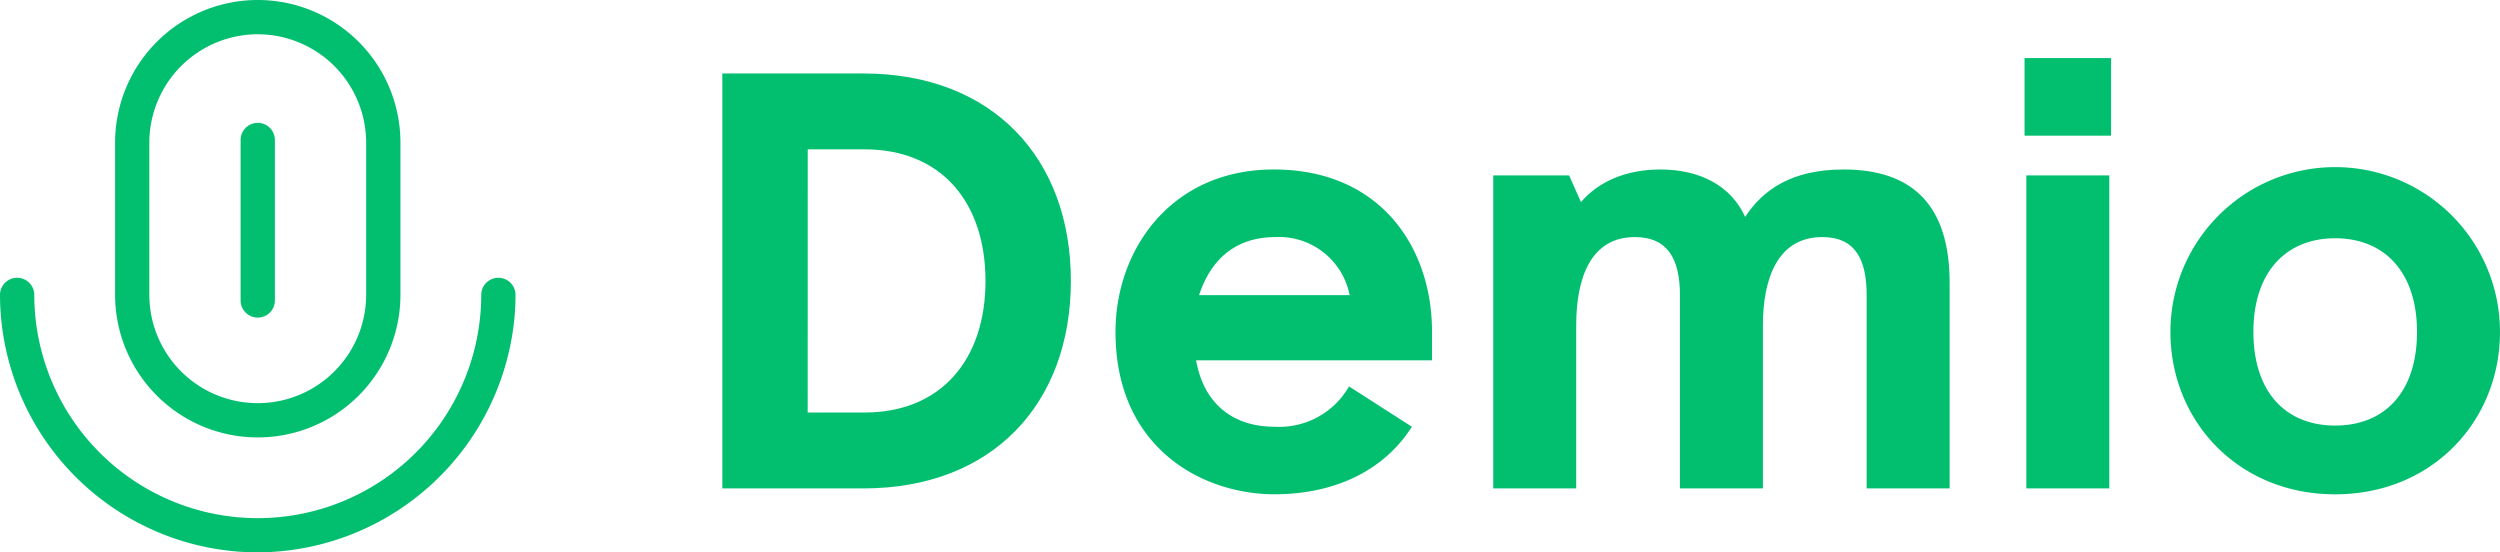
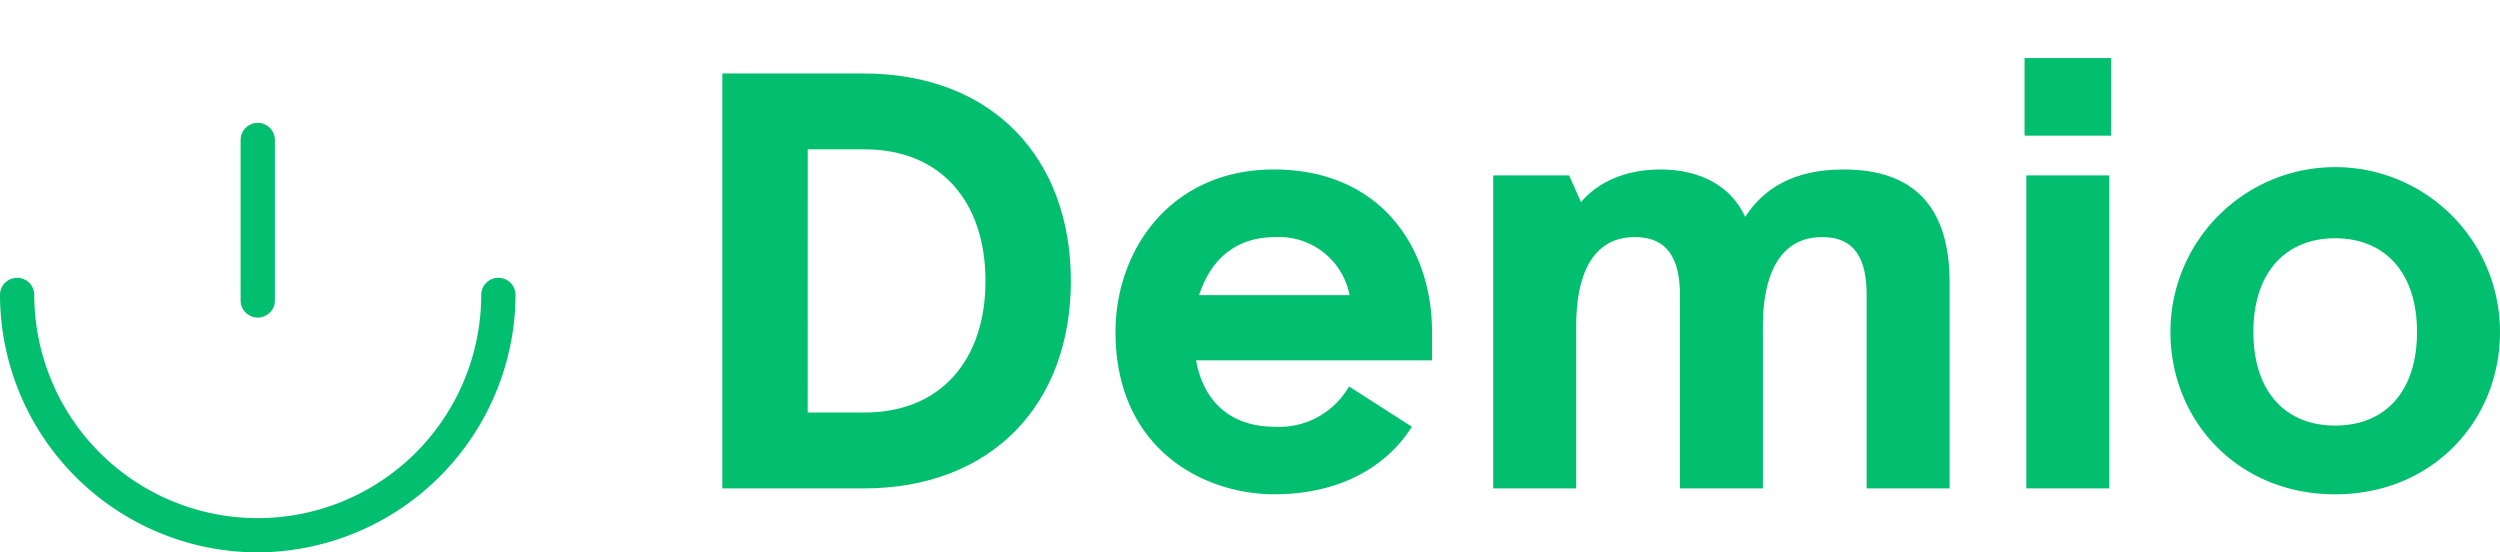
<svg xmlns="http://www.w3.org/2000/svg" id="Demio" width="400.002" height="88.38" viewBox="0 0 400.002 88.38">
  <g id="Layer_1" data-name="Layer 1" transform="translate(0)">
    <g id="Group_30904" data-name="Group 30904">
      <g id="Group_30902" data-name="Group 30902" transform="translate(115.576 9.288)">
        <path id="Path_114218" data-name="Path 114218" d="M86.8,75.215V8.83h22.573c20.579,0,33.193,13.468,33.193,33.19s-12.614,33.2-33.193,33.2Zm13.658-12.139h9.1c12.234,0,19.348-8.44,19.348-21.057S121.8,20.969,109.566,20.969h-9.1Z" transform="translate(-86.803 -6.362)" fill="#02bf6f" />
        <path id="Path_114219" data-name="Path 114219" d="M134.049,46.354c0-13.18,8.914-25.987,25.319-25.987,17.262,0,25.323,12.709,25.323,25.9V50.9H146.945c1.234,7.019,5.975,10.626,12.519,10.626a12.866,12.866,0,0,0,11.949-6.449l10.054,6.449c-4.361,6.921-12.234,10.81-22,10.81C148.179,72.341,134.049,65.132,134.049,46.354Zm37.459-5.88a11.506,11.506,0,0,0-11.854-9.291c-5.785,0-10.146,2.94-12.234,9.291Z" transform="translate(-71.143 -2.538)" fill="#02bf6f" />
        <path id="Path_114220" data-name="Path 114220" d="M252.464,38.483V71.391H239.186V40.474c0-5.69-1.8-9.291-7.114-9.291-7.016,0-9.484,6.449-9.484,14.13V71.391H209.313V40.474c0-5.69-1.9-9.291-7.209-9.291-7.019,0-9.389,6.449-9.389,14.13V71.391H179.44V21.316h12.139l1.9,4.269c2.75-3.222,7.114-5.218,12.709-5.218,6.259,0,11.285,2.56,13.56,7.589,2.845-4.361,7.494-7.589,15.744-7.589C246.582,20.366,252.464,26.154,252.464,38.483Z" transform="translate(-56.097 -2.538)" fill="#02bf6f" />
        <path id="Path_114221" data-name="Path 114221" d="M243.287,19.4V6.976h13.845V19.4Zm.285,56.427V25.754h13.275V75.83Z" transform="translate(-34.934 -6.976)" fill="#02bf6f" />
        <path id="Path_114222" data-name="Path 114222" d="M260.818,46.448a26.365,26.365,0,1,1,52.73,0c0,14.228-10.813,25.987-26.366,25.987S260.818,60.676,260.818,46.448Zm39.452,0c0-9.579-5.218-14.981-13.088-14.981s-13.089,5.4-13.089,14.981c0,9.677,5.218,14.987,13.089,14.987S300.27,56.125,300.27,46.448Z" transform="translate(-29.123 -2.632)" fill="#02bf6f" />
      </g>
      <g id="Group_30903" data-name="Group 30903">
-         <path id="Path_114223" data-name="Path 114223" d="M36.658,5.484A17.365,17.365,0,0,1,54,22.829v24.33a17.345,17.345,0,1,1-34.69,0V22.829A17.365,17.365,0,0,1,36.658,5.484m0-5.484A22.829,22.829,0,0,0,13.829,22.829v24.33a22.829,22.829,0,1,0,45.658,0V22.829A22.829,22.829,0,0,0,36.658,0Z" transform="translate(4.584)" fill="#02bf6f" />
        <path id="Path_114224" data-name="Path 114224" d="M31.656,45.933a2.742,2.742,0,0,1-2.743-2.739V17.467a2.743,2.743,0,0,1,5.485,0V43.194a2.742,2.742,0,0,1-2.743,2.739Z" transform="translate(9.584 4.881)" fill="#02bf6f" />
        <path id="Path_114225" data-name="Path 114225" d="M41.24,77.328A41.29,41.29,0,0,1,0,36.084a2.743,2.743,0,0,1,5.485,0,35.756,35.756,0,0,0,71.393,2.925c.081-.97.12-1.94.12-2.925a2.743,2.743,0,0,1,5.485,0c0,1.14-.047,2.265-.14,3.367a41.435,41.435,0,0,1-41.1,37.877Z" transform="translate(0 11.052)" fill="#02bf6f" />
      </g>
    </g>
  </g>
</svg>